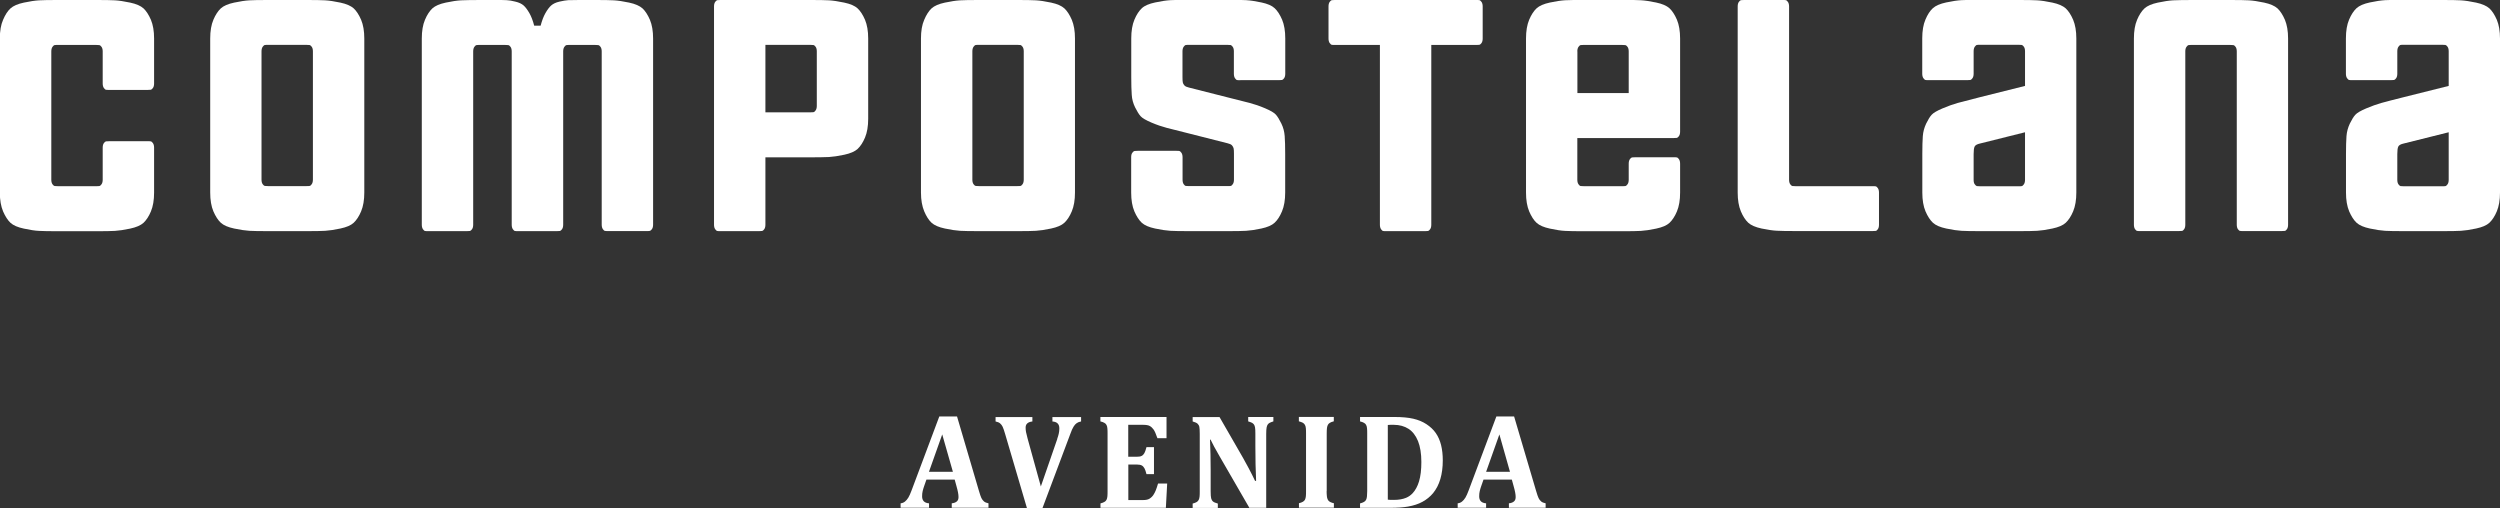
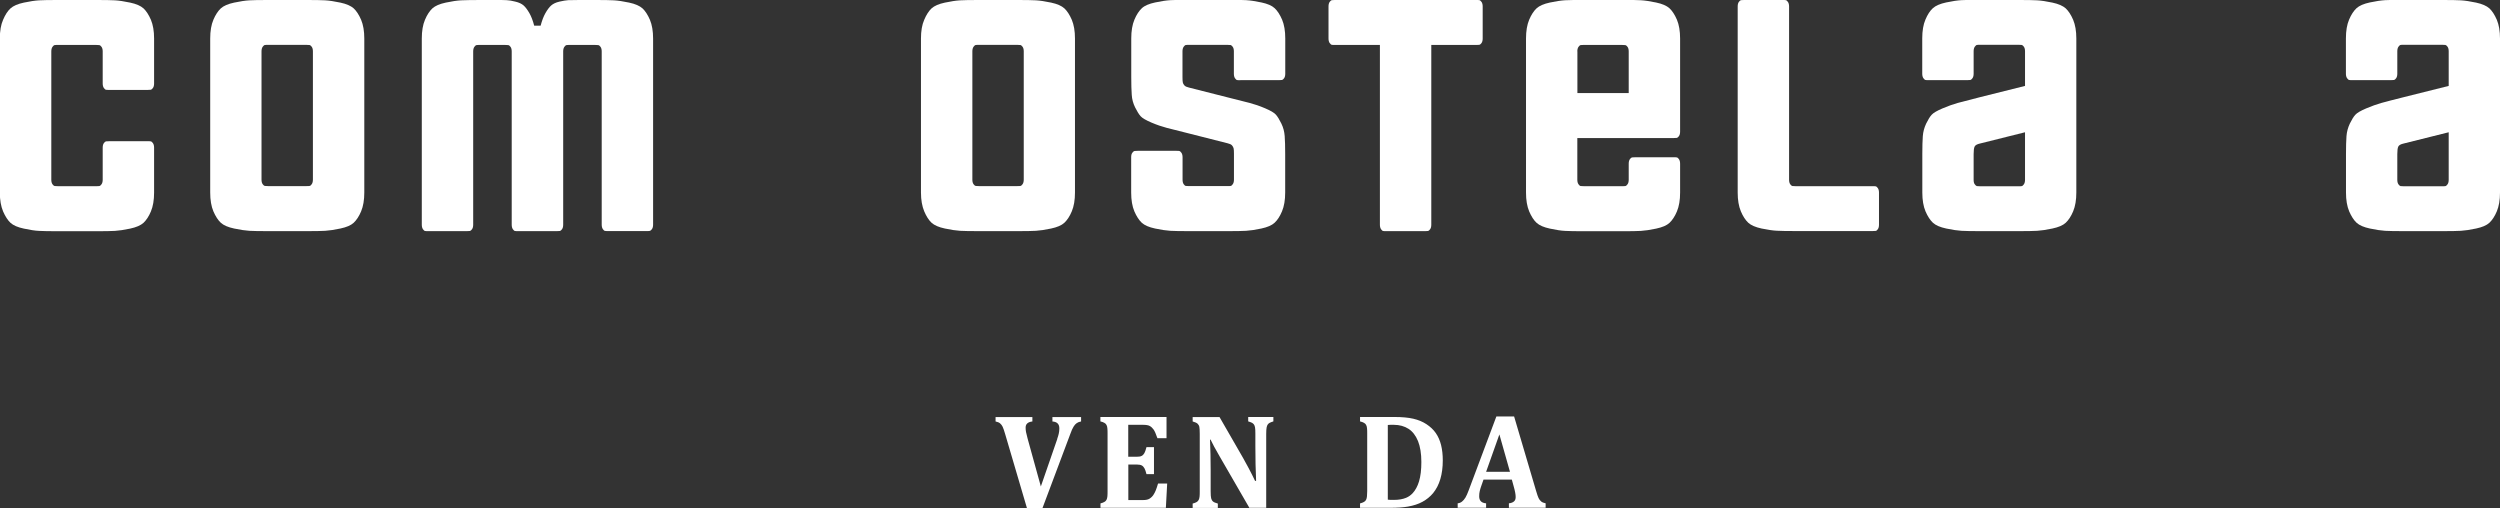
<svg xmlns="http://www.w3.org/2000/svg" id="Capa_2" viewBox="0 0 306.96 62.4">
  <rect x="0" y="0" width="306.96" height="62.4" fill="#333333" stroke="none" />
  <defs>
    <style>.cls-1{fill:#fff;}</style>
  </defs>
  <g id="EN_BLANCO">
    <g id="AVENIDA">
      <path class="cls-1" d="m11.82,0C12.85,0,13.61.01,14.11.04c.5.03,1.12.12,1.87.28.75.16,1.3.4,1.64.71.34.32.64.78.91,1.4.26.62.39,1.39.39,2.3v5.52c0,.24-.05.42-.14.55-.09.13-.18.2-.26.22-.08.01-.21.02-.39.02h-4.73c-.18,0-.31,0-.39-.02-.08-.01-.16-.09-.26-.22-.09-.13-.14-.32-.14-.55v-3.94c0-.24-.05-.42-.14-.55-.09-.13-.18-.2-.26-.22-.08-.01-.21-.02-.39-.02h-4.73c-.18,0-.31,0-.39.02-.08.01-.16.09-.26.22-.09.13-.14.32-.14.55v15.76c0,.24.05.42.14.55.09.13.18.2.26.22.08.01.21.02.39.02h4.73c.18,0,.31,0,.39-.02.08-.01.16-.09.26-.22.09-.13.14-.32.14-.55v-3.94c0-.24.05-.42.14-.55.09-.13.18-.2.26-.22.08-.01.21-.02.39-.02h4.73c.18,0,.32,0,.39.02.08.01.16.09.26.22.09.13.14.32.14.55v5.52c0,.92-.13,1.69-.39,2.31-.26.62-.57,1.08-.91,1.4-.34.31-.89.55-1.64.71-.75.16-1.37.25-1.87.28-.5.03-1.26.04-2.29.04h-4.73c-1.02,0-1.79-.01-2.29-.04-.5-.02-1.12-.12-1.87-.28-.75-.16-1.29-.39-1.64-.71-.34-.32-.64-.78-.91-1.4-.26-.62-.4-1.39-.4-2.31V4.73c0-.92.13-1.69.4-2.3.26-.62.56-1.08.91-1.4.34-.31.89-.55,1.64-.71.75-.16,1.37-.25,1.87-.28C5.31.01,6.07,0,7.09,0h4.73Z" />
      <path class="cls-1" d="m37.63,0c1.02,0,1.79.01,2.29.04.5.03,1.12.12,1.87.28.75.16,1.29.4,1.64.71.34.32.64.78.91,1.4.26.62.39,1.39.39,2.3v18.91c0,.92-.13,1.69-.39,2.31-.26.62-.57,1.08-.91,1.4-.34.32-.89.55-1.64.71-.75.16-1.37.25-1.87.28-.5.03-1.26.04-2.29.04h-4.73c-1.02,0-1.79-.01-2.28-.04-.5-.03-1.12-.12-1.87-.28-.75-.16-1.29-.39-1.64-.71-.34-.32-.64-.78-.91-1.4-.26-.62-.39-1.39-.39-2.31V4.73c0-.92.13-1.69.39-2.3.26-.62.57-1.08.91-1.4.34-.31.89-.55,1.64-.71.75-.16,1.37-.25,1.87-.28.5-.03,1.26-.04,2.28-.04h4.73Zm.79,22.07V6.3c0-.24-.05-.42-.14-.55-.09-.13-.18-.2-.26-.22-.08-.01-.21-.02-.39-.02h-4.73c-.18,0-.31,0-.39.02-.08.01-.16.09-.26.22-.09.13-.14.32-.14.55v15.76c0,.24.05.42.14.55.09.13.18.2.26.22.08.01.21.02.39.02h4.73c.18,0,.32,0,.39-.02.08-.01.17-.09.26-.22.09-.13.14-.32.14-.55" />
      <path class="cls-1" d="m73.09,0c1.02,0,1.79.01,2.29.04.5.03,1.12.12,1.87.28.75.16,1.29.4,1.64.71.34.32.64.78.91,1.4.26.62.39,1.39.39,2.3v22.85c0,.24-.05.42-.14.55-.09.13-.18.2-.26.22s-.21.02-.39.02h-4.73c-.18,0-.32,0-.39-.02-.08-.01-.17-.08-.26-.22-.09-.13-.14-.32-.14-.55V6.31c0-.24-.05-.42-.14-.55-.09-.13-.18-.2-.26-.22-.08-.01-.21-.02-.39-.02h-3.15c-.18,0-.32,0-.39.02-.08.01-.16.09-.26.22-.09.13-.14.32-.14.55v21.28c0,.24-.05.42-.14.55-.09.13-.18.2-.26.22-.08.01-.21.02-.39.02h-4.73c-.18,0-.32,0-.4-.02-.08-.01-.16-.08-.26-.22-.09-.13-.14-.32-.14-.55V6.31c0-.24-.05-.42-.14-.55-.09-.13-.18-.2-.26-.22-.08-.01-.21-.02-.39-.02h-3.15c-.18,0-.31,0-.39.02-.08.01-.16.09-.26.22-.09.13-.14.32-.14.55v21.28c0,.24-.05.42-.14.55-.09.13-.18.2-.26.22-.08.01-.21.02-.39.02h-4.73c-.18,0-.31,0-.39-.02-.08-.01-.16-.08-.26-.22-.09-.13-.14-.32-.14-.55V4.73c0-.92.13-1.69.39-2.3.26-.62.57-1.08.91-1.4.34-.31.89-.55,1.64-.71.75-.16,1.37-.25,1.87-.28.5-.02,1.26-.04,2.29-.04h1.97c.6,0,1.05,0,1.34.02.29.01.65.07,1.08.18.43.1.77.26,1.01.47.24.21.47.53.71.94.24.42.43.93.59,1.54h.79c.16-.6.35-1.12.59-1.54.24-.42.47-.73.71-.94.24-.21.57-.37,1.01-.47.43-.1.79-.16,1.08-.18.29-.01.74-.02,1.34-.02h1.97Z" />
-       <path class="cls-1" d="m99.5,0c1.02,0,1.79.01,2.29.04.5.03,1.12.12,1.87.28.75.16,1.29.39,1.64.71.34.32.64.78.91,1.4.26.62.39,1.39.39,2.3v9.85c0,.92-.13,1.69-.39,2.31-.26.62-.57,1.08-.91,1.4-.34.31-.89.55-1.64.71-.75.16-1.37.25-1.87.28-.5.02-1.26.04-2.29.04h-5.52v8.27c0,.24-.05.42-.14.55-.09.13-.18.2-.26.22-.08.01-.21.02-.39.02h-4.73c-.18,0-.32,0-.39-.02-.08-.01-.16-.09-.26-.22-.09-.13-.14-.32-.14-.55V.79c0-.24.05-.42.14-.55.09-.13.18-.2.26-.22.08-.01.21-.02.39-.02h11.03Zm.79,13v-6.7c0-.24-.05-.42-.14-.55-.09-.13-.18-.2-.26-.22-.08-.01-.21-.02-.39-.02h-5.52v8.28h5.52c.18,0,.31,0,.39-.02.08-.01.16-.08.26-.22.09-.13.14-.32.14-.55" />
      <path class="cls-1" d="m124.91,0c1.02,0,1.78.01,2.28.04.5.03,1.12.12,1.87.28.75.16,1.29.4,1.63.71.34.32.64.78.91,1.4.26.62.39,1.39.39,2.3v18.91c0,.92-.13,1.69-.39,2.31-.26.62-.57,1.08-.91,1.4-.34.32-.89.55-1.63.71-.75.16-1.37.25-1.87.28-.5.03-1.26.04-2.28.04h-4.73c-1.03,0-1.79-.01-2.29-.04-.5-.03-1.12-.12-1.87-.28-.75-.16-1.29-.39-1.64-.71-.34-.32-.64-.78-.9-1.4-.26-.62-.4-1.39-.4-2.31V4.73c0-.92.13-1.69.4-2.3.26-.62.56-1.08.9-1.4.34-.31.89-.55,1.64-.71.75-.16,1.37-.25,1.87-.28.5-.03,1.26-.04,2.29-.04h4.73Zm.79,22.07V6.3c0-.24-.05-.42-.14-.55-.09-.13-.18-.2-.26-.22-.08-.01-.21-.02-.39-.02h-4.73c-.18,0-.32,0-.39.02-.08.01-.16.09-.26.22-.09.13-.14.32-.14.55v15.76c0,.24.05.42.14.55.09.13.18.2.26.22.08.01.21.02.39.02h4.73c.18,0,.31,0,.39-.02.08-.01.16-.09.26-.22.09-.13.14-.32.14-.55" />
      <path class="cls-1" d="m152.3,9.85c-.18,0-.32,0-.4-.02-.08-.01-.16-.08-.26-.22-.09-.13-.14-.32-.14-.55v-2.76c0-.24-.05-.42-.14-.55-.09-.13-.18-.2-.26-.22-.08-.01-.21-.02-.39-.02h-4.73c-.18,0-.32,0-.39.02-.08.01-.16.09-.26.22-.09.13-.14.32-.14.55v3.15c0,.32.01.54.04.67.03.13.09.26.2.37.11.12.29.2.55.26l4.69,1.19c1.27.32,2.19.56,2.77.7.57.15,1.2.36,1.88.65.68.29,1.13.55,1.34.79.21.24.43.6.67,1.09.24.49.37,1,.41,1.54.04.54.06,1.27.06,2.19v4.74c0,.92-.13,1.69-.39,2.31-.26.62-.57,1.09-.91,1.4-.34.32-.89.55-1.63.71-.75.16-1.37.25-1.87.28-.5.03-1.26.04-2.28.04h-4.73c-1.02,0-1.79-.01-2.29-.04-.5-.03-1.12-.12-1.87-.28-.75-.16-1.29-.39-1.64-.71-.34-.32-.64-.78-.91-1.4-.26-.62-.39-1.39-.39-2.31v-4.33c0-.24.04-.42.14-.55.09-.13.18-.2.26-.22.08-.01.21-.02.39-.02h4.73c.18,0,.32,0,.39.02.08.01.16.09.26.22.09.13.14.32.14.55v2.76c0,.24.05.42.14.55.09.13.18.2.26.21.08.01.21.02.39.02h4.73c.18,0,.32,0,.39-.02.08-.01.16-.08.26-.22.09-.13.14-.32.14-.55v-3.16c0-.32-.01-.54-.04-.67-.03-.13-.09-.26-.2-.38-.11-.12-.29-.2-.55-.26l-4.69-1.19c-1.27-.32-2.2-.56-2.77-.7-.57-.15-1.2-.36-1.88-.65-.68-.29-1.13-.55-1.34-.79-.21-.24-.43-.6-.67-1.08-.24-.49-.38-1-.41-1.54-.04-.54-.06-1.27-.06-2.19v-4.73c0-.92.13-1.69.39-2.31.26-.62.57-1.08.91-1.4.34-.32.89-.55,1.64-.71s1.37-.25,1.87-.28c.5-.03,1.26-.04,2.29-.04h4.73c1.03,0,1.79.01,2.28.04.5.03,1.12.12,1.87.28.75.16,1.29.39,1.63.71.34.32.64.78.91,1.4.26.62.39,1.39.39,2.31v4.33c0,.24-.05.42-.14.55-.09.13-.18.2-.26.22-.08.01-.21.02-.39.02h-4.73Z" />
      <path class="cls-1" d="m181.26,0c.18,0,.31,0,.39.02.08.01.16.09.26.22.09.13.14.32.14.55v3.94c0,.24-.05.42-.14.55-.09.13-.18.2-.26.22-.08.01-.21.02-.39.02h-5.52v22.07c0,.24-.05.42-.14.55-.09.13-.18.2-.26.22-.08.01-.21.02-.39.02h-4.73c-.18,0-.32,0-.39-.02-.08-.01-.17-.08-.26-.22-.09-.13-.14-.32-.14-.55V5.52h-5.52c-.18,0-.32,0-.39-.02-.08-.01-.16-.09-.26-.22-.09-.13-.14-.32-.14-.55V.79c0-.24.05-.42.14-.55.09-.13.18-.2.26-.22.08-.01.21-.02.39-.02h17.34Z" />
      <path class="cls-1" d="m205.49,16.95h-11.82v5.12c0,.24.05.42.14.55.09.13.18.21.26.22.08.01.21.02.39.02h4.73c.18,0,.32,0,.39-.02.08-.01.16-.09.26-.22.09-.13.14-.32.14-.55v-1.97c0-.24.05-.42.14-.55.09-.13.18-.2.26-.22.08-.01.21-.02.39-.02h4.73c.18,0,.31,0,.39.02.08.01.16.09.26.22.09.13.14.32.14.55v3.55c0,.92-.13,1.69-.39,2.31-.26.62-.57,1.08-.91,1.4-.34.32-.89.55-1.64.71-.75.16-1.37.25-1.87.28-.5.03-1.26.04-2.28.04h-4.73c-1.02,0-1.79-.01-2.29-.04-.5-.02-1.12-.12-1.87-.28-.75-.16-1.29-.39-1.64-.71s-.64-.78-.91-1.4c-.26-.62-.39-1.39-.39-2.31V4.73c0-.92.13-1.69.39-2.31.26-.62.57-1.08.91-1.4.34-.31.89-.55,1.64-.71.75-.16,1.37-.25,1.87-.28.5-.02,1.26-.04,2.29-.04h4.73c1.03,0,1.79.01,2.28.04.5.03,1.12.12,1.87.28.75.16,1.29.39,1.64.71.34.32.64.78.91,1.4.26.62.39,1.39.39,2.31v11.43c0,.24-.05.42-.14.55-.09.13-.18.2-.26.22-.08.01-.21.02-.39.02m-11.82-10.64v5.12h6.3v-5.12c0-.24-.05-.42-.14-.55-.09-.13-.18-.2-.26-.22-.08-.01-.21-.02-.39-.02h-4.73c-.18,0-.32,0-.39.02-.08.01-.16.09-.26.22-.09.13-.14.32-.14.55" />
      <path class="cls-1" d="m229.92,28.37h-9.46c-1.02,0-1.79-.01-2.29-.04-.5-.02-1.12-.12-1.87-.27-.75-.16-1.3-.4-1.64-.71-.34-.32-.65-.78-.91-1.4-.26-.62-.39-1.39-.39-2.3V.79c0-.24.05-.42.14-.55.09-.13.18-.2.26-.22.08-.01.21-.02.39-.02h4.73c.18,0,.32,0,.39.02.08.01.16.09.26.22.09.13.14.32.14.55v21.28c0,.24.05.42.14.55.09.13.18.2.26.22.08.01.21.02.39.02h9.46c.18,0,.31,0,.39.02.08.01.16.09.26.22.09.13.14.32.14.55v3.94c0,.24-.05.42-.14.55-.09.13-.18.2-.26.21-.08.01-.21.02-.39.02" />
      <path class="cls-1" d="m247.85,0c1.02,0,1.79.01,2.28.04.5.03,1.12.12,1.87.28.75.16,1.29.4,1.64.71.34.32.64.78.91,1.4.26.62.39,1.39.39,2.3v18.91c0,.92-.13,1.69-.39,2.31-.26.62-.57,1.08-.91,1.4-.34.32-.89.55-1.64.71-.75.16-1.37.25-1.87.28-.5.03-1.26.04-2.28.04h-4.73c-1.02,0-1.79-.01-2.28-.04-.5-.03-1.12-.12-1.87-.28-.75-.16-1.29-.39-1.64-.71-.34-.32-.64-.78-.91-1.4-.26-.62-.39-1.39-.39-2.31v-4.73c0-.92.02-1.65.06-2.19.04-.54.18-1.05.41-1.54.24-.49.46-.85.67-1.08.21-.24.66-.5,1.34-.79.68-.29,1.31-.51,1.87-.67.57-.16,1.48-.39,2.74-.71l5.52-1.38v-4.26c0-.24-.05-.42-.14-.55-.09-.13-.18-.2-.26-.22-.08-.01-.21-.02-.39-.02h-4.73c-.18,0-.32,0-.39.02-.08.01-.16.09-.26.22-.09.13-.14.32-.14.55v2.76c0,.24-.05.42-.14.55-.09.13-.18.2-.26.22-.08.01-.21.02-.39.02h-4.73c-.18,0-.32,0-.39-.02-.08-.01-.16-.09-.26-.22-.09-.13-.14-.32-.14-.55v-4.34c0-.92.13-1.69.39-2.3.26-.62.56-1.08.91-1.4.34-.31.89-.55,1.64-.71.75-.16,1.37-.25,1.87-.28.5-.03,1.26-.04,2.28-.04h4.73Zm.79,22.07v-5.83l-5.52,1.38c-.37.08-.59.21-.67.38-.08.17-.12.48-.12.93v3.15c0,.24.04.42.14.55.09.13.18.2.26.22.08.01.21.02.39.02h4.73c.18,0,.32,0,.39-.02.08-.01.16-.09.26-.22.09-.13.14-.32.14-.55" />
-       <path class="cls-1" d="m280.16,28.37h-4.73c-.18,0-.32,0-.39-.02-.08-.01-.16-.08-.26-.21-.09-.13-.14-.32-.14-.55V6.31c0-.24-.05-.42-.14-.55-.09-.13-.18-.2-.26-.22-.08-.01-.21-.02-.39-.02h-4.73c-.18,0-.32,0-.4.02-.08.01-.16.09-.26.22-.09.13-.14.31-.14.55v21.28c0,.24-.05.42-.14.55-.09.13-.18.2-.26.21-.08.01-.21.02-.39.02h-4.73c-.18,0-.32,0-.39-.02-.08-.01-.16-.08-.26-.21-.09-.13-.14-.32-.14-.55V4.73c0-.92.13-1.69.39-2.3.26-.62.57-1.08.91-1.4.34-.31.89-.55,1.64-.71.75-.16,1.37-.25,1.87-.28.5-.02,1.26-.04,2.29-.04h4.73c1.03,0,1.79.01,2.29.04.5.03,1.12.12,1.87.28.75.16,1.29.4,1.64.71.34.32.64.78.91,1.4.26.62.39,1.39.39,2.3v22.86c0,.24-.05.42-.14.55-.09.13-.18.2-.26.21-.08.01-.21.02-.39.02" />
      <path class="cls-1" d="m299.87,0c1.02,0,1.79.01,2.28.04.5.03,1.12.12,1.87.28.75.16,1.29.4,1.64.71.34.32.64.78.91,1.4.26.62.39,1.39.39,2.3v18.91c0,.92-.13,1.69-.39,2.31-.26.62-.57,1.08-.91,1.4-.34.32-.89.55-1.64.71-.75.16-1.37.25-1.87.28-.5.03-1.26.04-2.28.04h-4.73c-1.02,0-1.79-.01-2.28-.04-.5-.03-1.12-.12-1.87-.28-.75-.16-1.29-.39-1.64-.71-.34-.32-.64-.78-.91-1.4-.26-.62-.39-1.39-.39-2.31v-4.73c0-.92.02-1.65.06-2.19.04-.54.18-1.05.41-1.54.24-.49.46-.85.67-1.08.21-.24.66-.5,1.34-.79.68-.29,1.31-.51,1.87-.67.56-.16,1.48-.39,2.74-.71l5.52-1.38v-4.26c0-.24-.05-.42-.14-.55-.09-.13-.18-.2-.26-.22-.08-.01-.21-.02-.39-.02h-4.73c-.18,0-.32,0-.39.02-.08.01-.16.09-.26.22-.09.13-.14.32-.14.55v2.76c0,.24-.05.42-.14.55-.09.13-.18.2-.26.22-.08.01-.21.02-.39.02h-4.73c-.18,0-.32,0-.39-.02-.08-.01-.16-.09-.26-.22-.09-.13-.14-.32-.14-.55v-4.34c0-.92.13-1.69.39-2.3.26-.62.57-1.08.91-1.4.34-.31.89-.55,1.64-.71.75-.16,1.37-.25,1.87-.28.5-.03,1.26-.04,2.28-.04h4.73Zm.79,22.07v-5.83l-5.52,1.38c-.37.08-.59.21-.67.38-.08.17-.12.48-.12.93v3.15c0,.24.05.42.14.55.09.13.18.2.26.22.08.01.21.02.39.02h4.73c.18,0,.32,0,.39-.02.08-.01.16-.09.26-.22.09-.13.14-.32.14-.55" />
-       <path class="cls-1" d="m117.24,58.89h-3.49l-.27.77c-.08.22-.14.43-.19.63-.05.2-.07.42-.07.65,0,.53.28.82.85.86v.54h-3.49v-.54c.2-.02.38-.09.53-.21.15-.12.29-.28.42-.49.12-.21.26-.5.4-.89l3.4-9.07h2.18l2.69,9.14c.12.41.22.7.3.87.08.17.19.31.32.42.13.11.31.18.55.23v.54h-4.51v-.54c.28-.03.49-.11.63-.24.14-.12.2-.3.2-.53,0-.17-.02-.36-.06-.56-.04-.21-.1-.47-.19-.78l-.22-.8Zm-3.18-.96h2.94l-1.31-4.59-1.63,4.59Z" />
      <path class="cls-1" d="m129.81,53.88c.08-.23.15-.44.19-.64.05-.2.07-.42.07-.64,0-.27-.07-.47-.21-.61-.14-.14-.35-.22-.64-.24v-.54h3.52v.54c-.21.03-.38.1-.53.2-.15.1-.28.25-.39.43-.12.19-.26.49-.41.92l-3.42,9.11h-1.89l-2.69-9.14c-.12-.41-.22-.7-.3-.87-.08-.17-.19-.31-.32-.42-.13-.11-.31-.18-.55-.23v-.54h4.52v.54c-.28.03-.49.11-.63.24-.14.13-.2.3-.2.53,0,.18.02.35.05.53.03.17.1.44.2.82l1.62,5.86,2.02-5.84Z" />
      <path class="cls-1" d="m143.23,51.2v2.6h-1.12c-.18-.52-.33-.87-.46-1.05s-.28-.33-.45-.43c-.17-.11-.47-.16-.89-.16h-1.78v3.92h1.08c.24,0,.43-.03.56-.1.14-.07.25-.18.34-.34.09-.16.17-.4.26-.74h.92v3.32h-.92c-.08-.32-.16-.56-.25-.72-.09-.16-.2-.28-.33-.35-.13-.07-.32-.11-.57-.11h-1.08v4.36h1.77c.19,0,.35-.01.48-.04.13-.02.25-.07.35-.13.1-.06.2-.14.3-.24.1-.1.18-.21.25-.34.08-.12.15-.28.23-.47.08-.2.17-.47.27-.81h1.12l-.16,2.98h-8.03v-.54c.2-.05.36-.11.48-.18.12-.06.2-.15.26-.26.06-.11.09-.25.11-.42.02-.17.02-.39.02-.65v-7.04c0-.26,0-.47-.02-.65-.01-.17-.05-.32-.11-.43-.06-.11-.14-.2-.26-.26-.12-.07-.28-.13-.49-.18v-.54h8.1Z" />
      <path class="cls-1" d="m156.35,51.2v.54c-.22.07-.37.13-.46.18-.09.05-.17.11-.23.2-.06.08-.11.21-.14.37-.03.17-.05.42-.05.76v9.1h-2.07l-3.67-6.35c-.5-.86-.86-1.53-1.09-2.02h-.07c.05,1.17.08,2.4.08,3.71v2.63c0,.41.02.69.06.86.04.16.11.29.22.39.11.1.31.18.6.26v.54h-3.09v-.54c.2-.05.36-.11.48-.18.12-.07.2-.15.26-.27.06-.11.09-.25.11-.42.02-.17.02-.38.02-.64v-7.06c0-.41-.02-.69-.05-.85-.03-.15-.11-.28-.22-.39-.11-.1-.31-.19-.6-.27v-.54h3.3l2.89,5.02c.18.32.41.74.7,1.28.29.54.54,1.05.77,1.53h.13c-.06-1.3-.09-2.72-.09-4.26v-1.52c0-.35-.01-.61-.04-.77-.03-.16-.07-.28-.13-.36-.06-.08-.13-.15-.23-.21-.1-.05-.25-.11-.48-.18v-.54h3.09Z" />
-       <path class="cls-1" d="m162.89,60.29c0,.19,0,.37.02.53.01.16.03.3.07.4.03.1.08.19.14.26.06.07.15.13.26.18.11.05.24.1.4.13v.54h-4.29v-.54c.2-.05.36-.11.48-.18.12-.06.2-.15.26-.26.06-.11.09-.25.11-.42.02-.17.02-.39.02-.65v-7.04c0-.26,0-.48-.02-.64-.01-.17-.05-.31-.11-.42-.06-.11-.14-.2-.26-.27-.12-.06-.28-.12-.49-.18v-.54h4.29v.54c-.22.06-.39.12-.49.19-.11.07-.19.15-.24.25-.05.1-.09.23-.11.38-.02.16-.03.39-.03.69v7.04Z" />
      <path class="cls-1" d="m171.24,51.2c.91,0,1.67.07,2.28.21.61.14,1.15.36,1.62.67.47.31.86.67,1.15,1.09.29.42.51.91.65,1.47.14.56.21,1.19.21,1.89,0,.85-.1,1.61-.3,2.29-.2.68-.5,1.25-.89,1.73-.36.43-.79.78-1.3,1.06-.51.28-1.11.47-1.78.59-.58.1-1.3.15-2.18.15h-3.71v-.54c.2-.05.36-.11.48-.18.12-.06.2-.15.26-.26.06-.11.09-.25.11-.42.02-.17.03-.39.03-.65v-7.04c0-.26,0-.47-.02-.65-.01-.17-.05-.32-.11-.43-.06-.11-.14-.2-.26-.26-.12-.07-.28-.13-.49-.18v-.54h4.24Zm-.84,10.15c.1.02.35.03.74.03.6,0,1.1-.09,1.51-.26.31-.13.56-.31.78-.54.35-.37.62-.86.8-1.46.2-.65.29-1.45.29-2.39,0-1.03-.14-1.89-.41-2.57-.28-.68-.67-1.19-1.17-1.51-.5-.32-1.11-.49-1.81-.49-.34,0-.58,0-.73.02v9.18Z" />
      <path class="cls-1" d="m185.64,58.89h-3.49l-.27.77c-.08.22-.14.43-.19.63-.05.2-.07.42-.07.65,0,.53.28.82.85.86v.54h-3.49v-.54c.2-.02.38-.09.53-.21.15-.12.29-.28.42-.49.12-.21.26-.5.4-.89l3.4-9.07h2.18l2.7,9.14c.12.41.22.7.3.87.08.17.19.31.32.42.13.11.31.18.55.23v.54h-4.51v-.54c.28-.03.49-.11.63-.24.14-.12.2-.3.2-.53,0-.17-.02-.36-.06-.56-.04-.21-.1-.47-.19-.78l-.22-.8Zm-3.18-.96h2.94l-1.3-4.59-1.63,4.59Z" />
    </g>
  </g>
</svg>